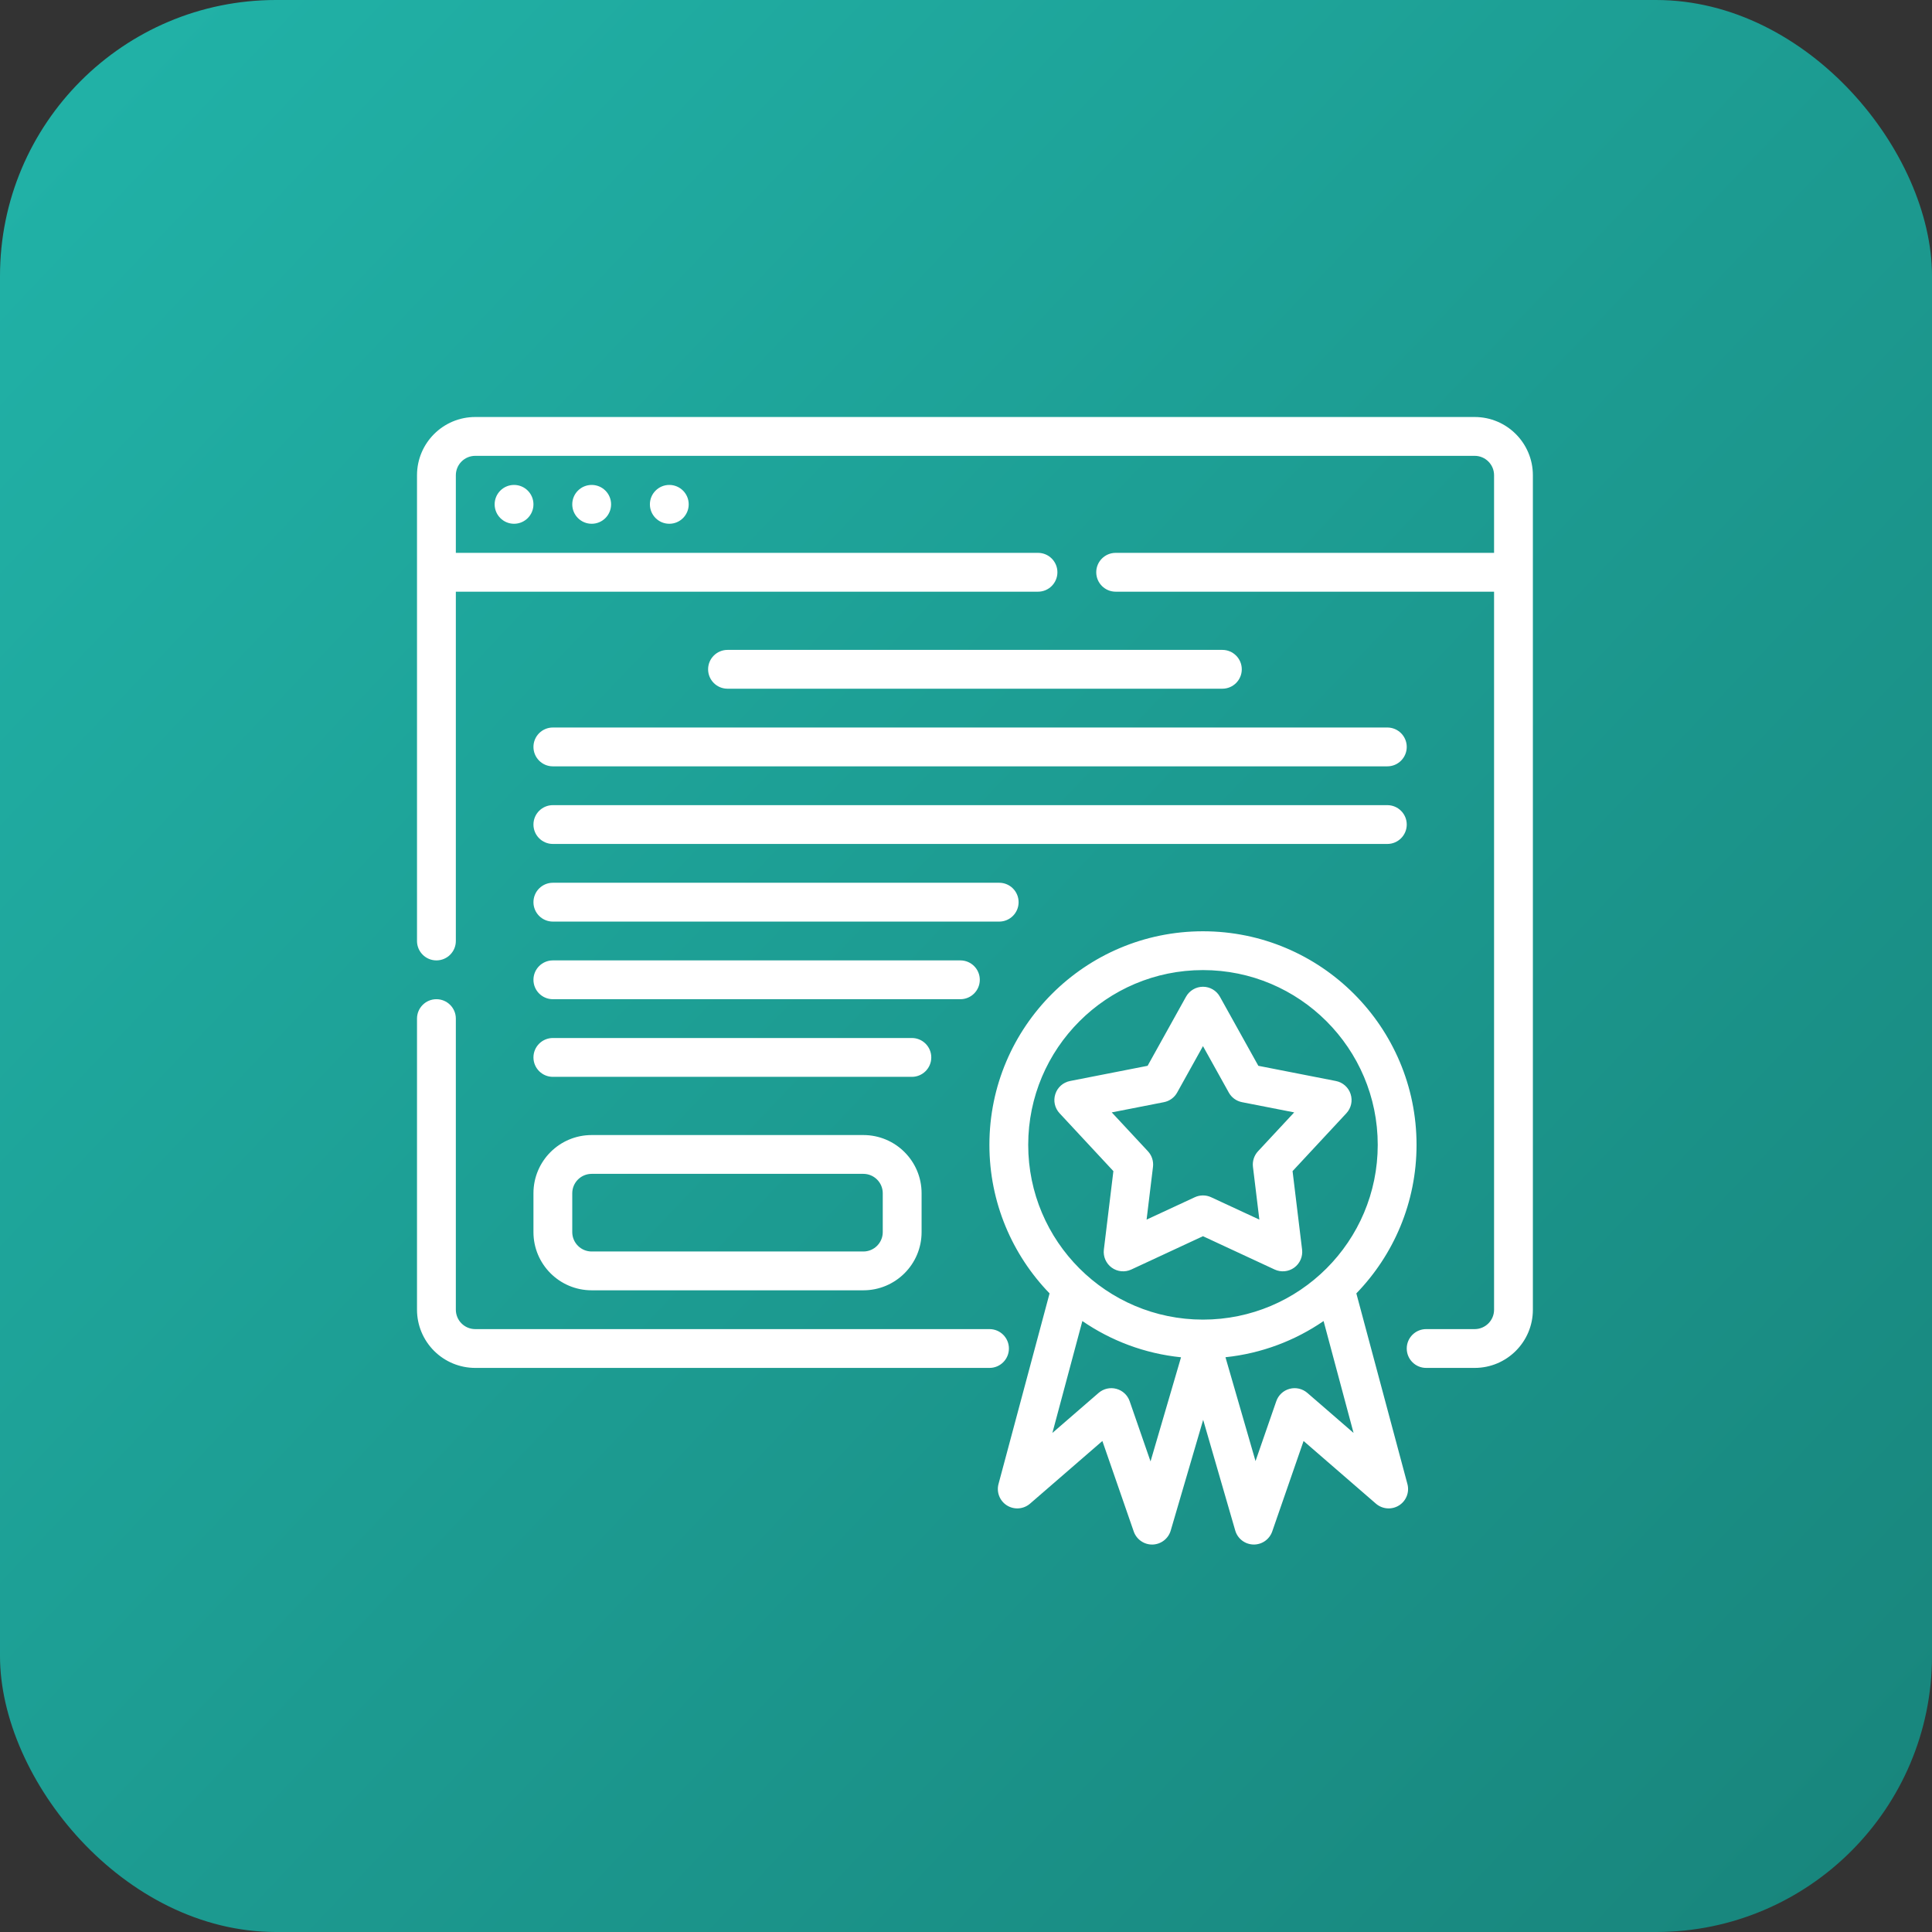
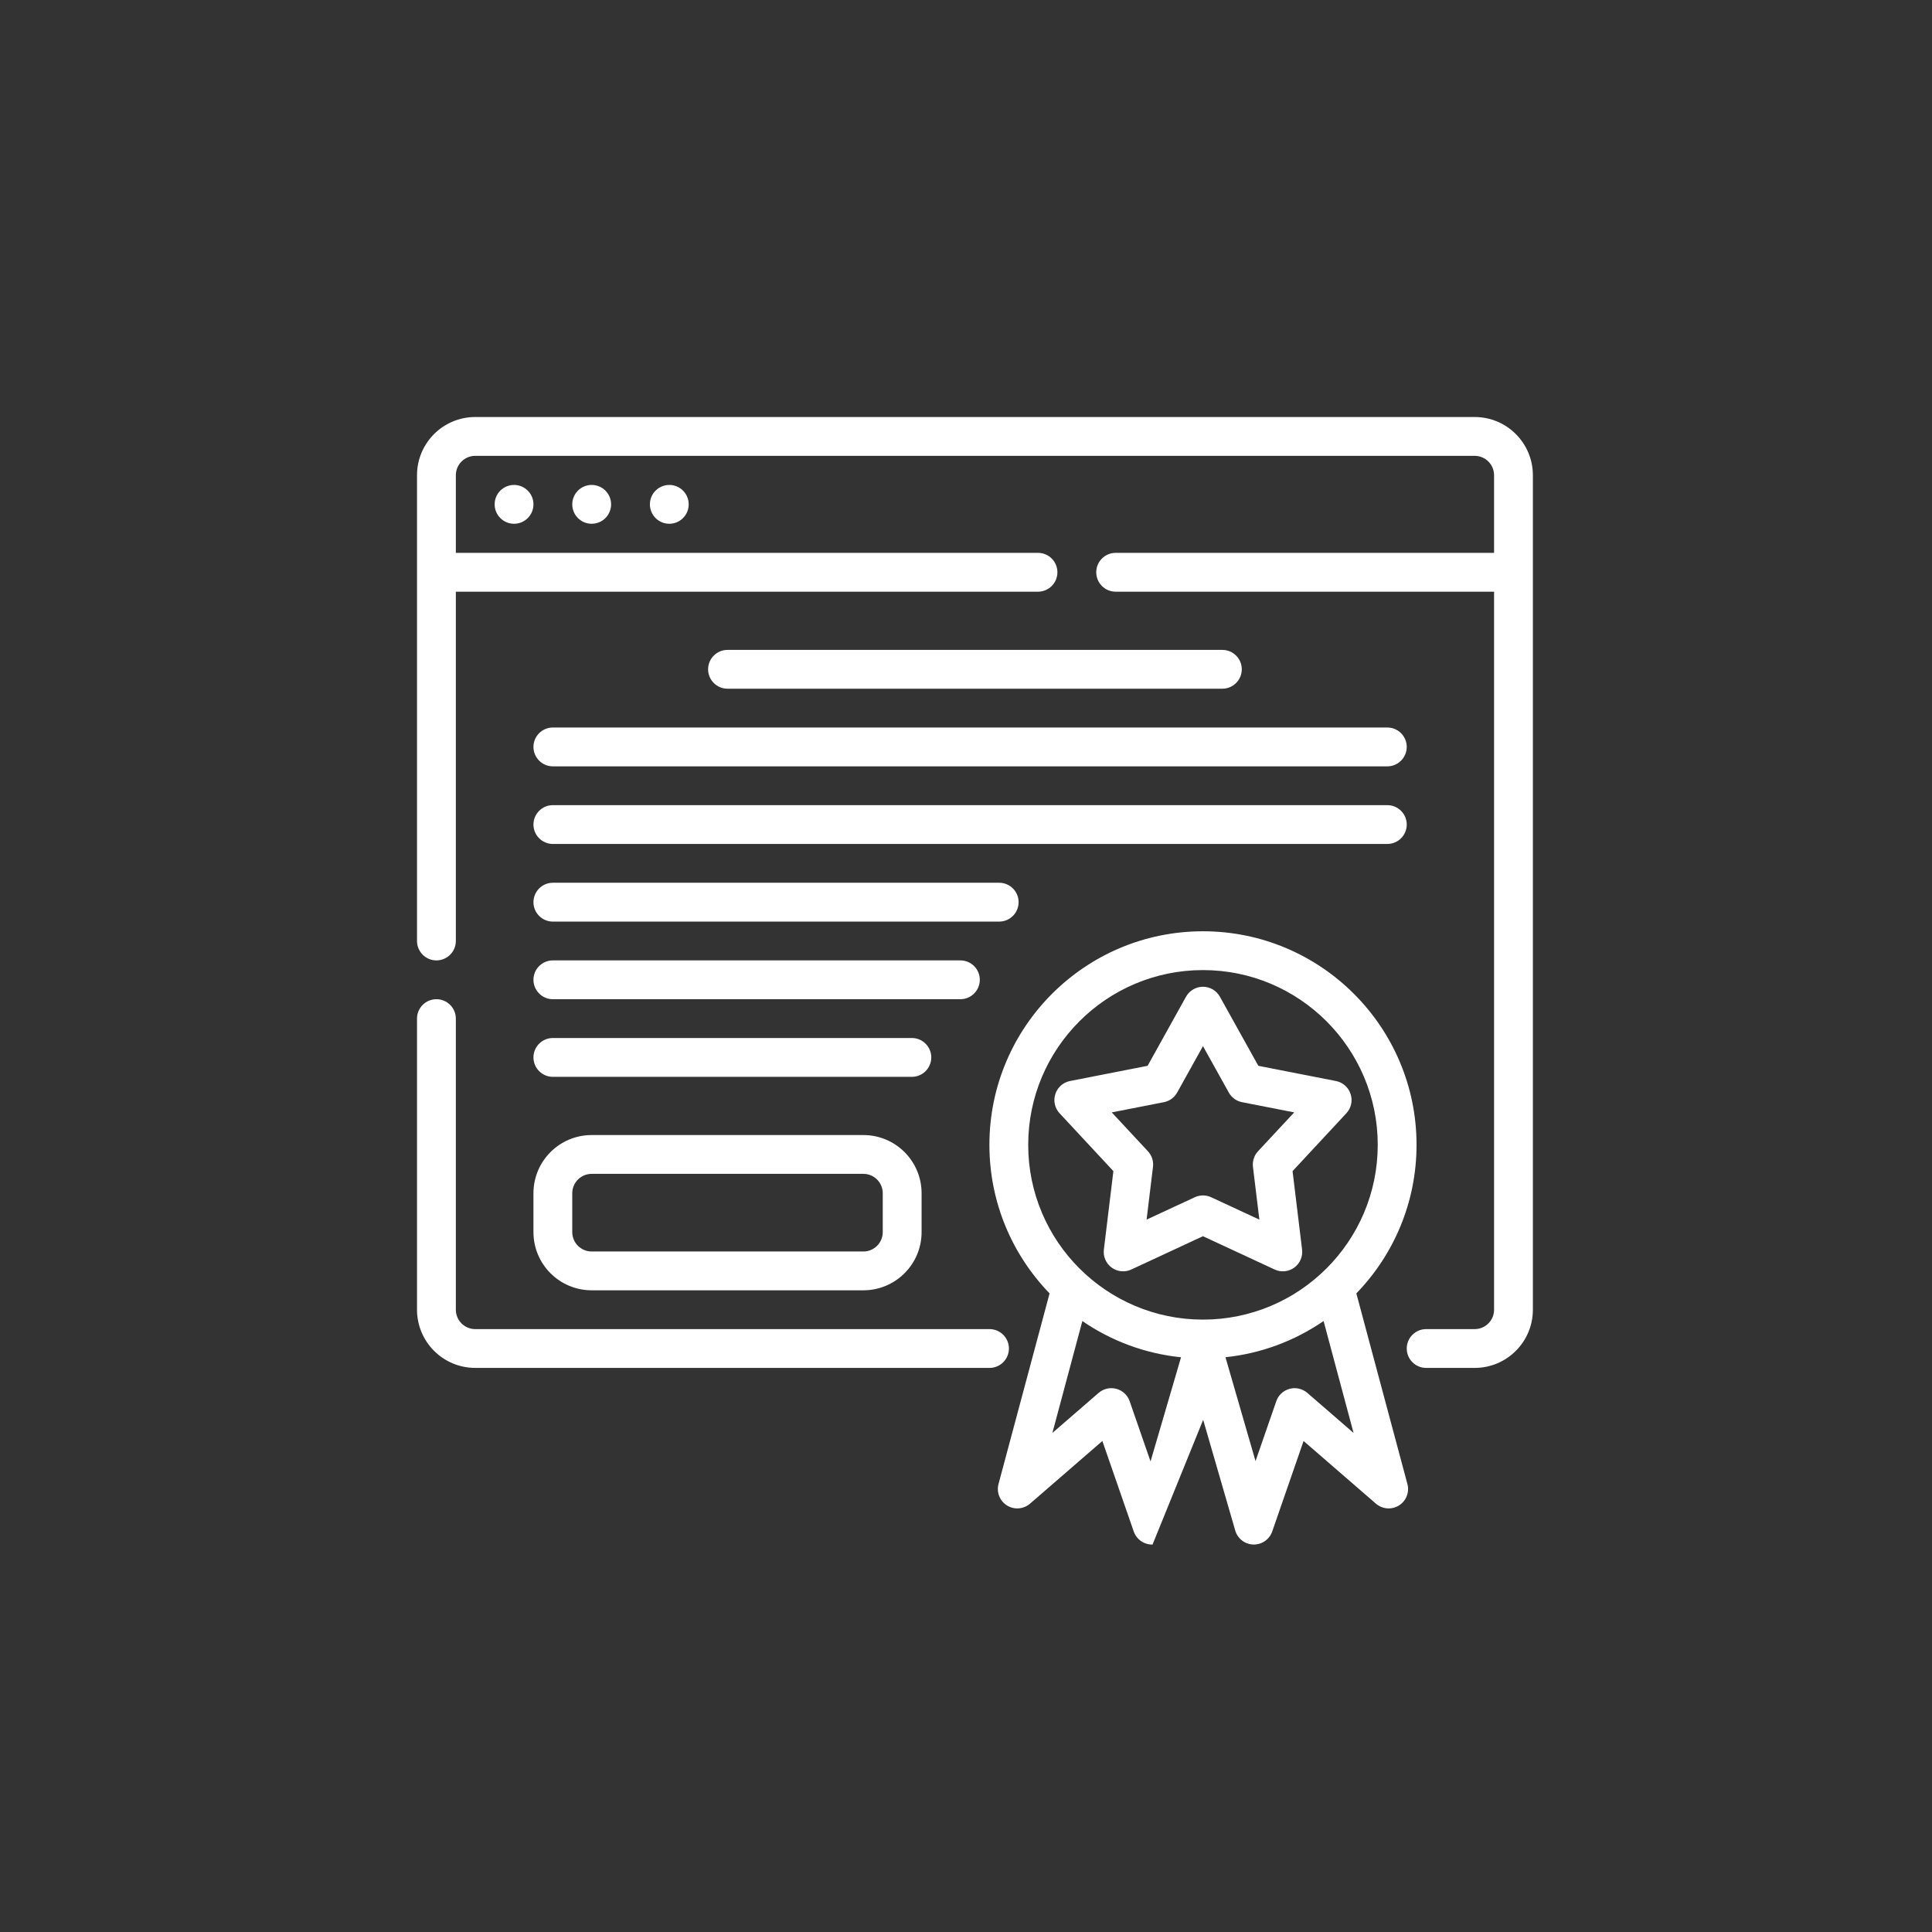
<svg xmlns="http://www.w3.org/2000/svg" width="70" height="70" viewBox="0 0 70 70" fill="none">
  <rect x="0" y="0" width="70" height="70" fill="#333333" stroke="none" />
-   <rect width="70" height="70" rx="10" fill="url(#paint0_linear_95_19885)" />
-   <path fill-rule="evenodd" clip-rule="evenodd" d="M38.028 46.862L36.178 53.768C36.098 54.066 36.223 54.382 36.484 54.545C36.746 54.709 37.084 54.683 37.318 54.482L39.941 52.21L41.077 55.488C41.178 55.777 41.453 55.969 41.759 55.962C42.064 55.954 42.331 55.75 42.417 55.456L43.593 51.443L44.755 55.454C44.84 55.748 45.105 55.953 45.412 55.961C45.718 55.969 45.994 55.778 46.095 55.488L47.231 52.21L49.854 54.482C50.088 54.683 50.426 54.709 50.688 54.545C50.949 54.382 51.074 54.066 50.993 53.768L49.143 46.862C50.493 45.469 51.324 43.571 51.324 41.48C51.324 37.209 47.857 33.742 43.586 33.742C39.315 33.742 35.848 37.209 35.848 41.48C35.848 43.571 36.679 45.469 38.028 46.862ZM39.216 47.864L38.13 51.918L39.805 50.467C39.982 50.315 40.222 50.259 40.448 50.32C40.673 50.38 40.854 50.548 40.93 50.769L41.686 52.95L42.791 49.177C41.474 49.043 40.254 48.577 39.216 47.864ZM47.956 47.864C46.924 48.573 45.71 49.038 44.401 49.175L45.49 52.938L46.242 50.769C46.318 50.548 46.499 50.38 46.724 50.32C46.95 50.259 47.19 50.315 47.367 50.467L49.042 51.918L47.956 47.864ZM15.109 36.906V47.453C15.109 48.013 15.332 48.549 15.727 48.944C16.123 49.34 16.659 49.562 17.219 49.562C21.777 49.562 35.852 49.562 35.852 49.562C36.24 49.562 36.555 49.248 36.555 48.859C36.555 48.471 36.24 48.156 35.852 48.156C35.852 48.156 21.777 48.156 17.219 48.156C17.032 48.156 16.853 48.082 16.722 47.95C16.59 47.819 16.516 47.639 16.516 47.453V36.906C16.516 36.518 16.201 36.203 15.812 36.203C15.424 36.203 15.109 36.518 15.109 36.906ZM15.109 17.219V34.094C15.109 34.482 15.424 34.797 15.812 34.797C16.201 34.797 16.516 34.482 16.516 34.094V21.438H37.609C37.998 21.438 38.312 21.122 38.312 20.734C38.312 20.346 37.998 20.031 37.609 20.031H16.516V17.219C16.516 16.831 16.831 16.516 17.219 16.516H53.43C53.818 16.516 54.133 16.831 54.133 17.219V20.031H40.422C40.034 20.031 39.719 20.346 39.719 20.734C39.719 21.122 40.034 21.438 40.422 21.438H54.133V47.453C54.133 47.841 53.818 48.156 53.43 48.156H51.672C51.284 48.156 50.969 48.471 50.969 48.859C50.969 49.248 51.284 49.562 51.672 49.562H53.43C54.595 49.562 55.539 48.618 55.539 47.453V17.219C55.539 16.054 54.595 15.109 53.43 15.109H17.219C16.054 15.109 15.109 16.054 15.109 17.219ZM43.586 35.148C47.081 35.148 49.918 37.986 49.918 41.48C49.918 44.975 47.081 47.812 43.586 47.812C40.091 47.812 37.254 44.975 37.254 41.48C37.254 37.986 40.091 35.148 43.586 35.148ZM33.391 44.641V43.234C33.391 42.069 32.446 41.125 31.281 41.125H21.438C20.272 41.125 19.328 42.069 19.328 43.234V44.641C19.328 45.806 20.272 46.75 21.438 46.75H31.281C32.446 46.75 33.391 45.806 33.391 44.641ZM44.2 36.114C44.077 35.891 43.841 35.752 43.586 35.752C43.331 35.752 43.095 35.891 42.971 36.114L41.58 38.616L38.77 39.167C38.519 39.216 38.315 39.397 38.237 39.639C38.157 39.883 38.216 40.148 38.39 40.335L40.34 42.432L39.995 45.275C39.964 45.528 40.073 45.778 40.28 45.929C40.486 46.078 40.758 46.105 40.989 45.997L43.586 44.79L46.183 45.997C46.414 46.105 46.686 46.078 46.892 45.929C47.099 45.778 47.208 45.528 47.177 45.275L46.832 42.432L48.782 40.335C48.956 40.148 49.015 39.883 48.935 39.639C48.857 39.397 48.653 39.216 48.402 39.167L45.592 38.616L44.2 36.114ZM31.984 43.234V44.641C31.984 45.029 31.669 45.344 31.281 45.344H21.438C21.049 45.344 20.734 45.029 20.734 44.641V43.234C20.734 42.846 21.049 42.531 21.438 42.531H31.281C31.669 42.531 31.984 42.846 31.984 43.234ZM43.586 37.903L44.522 39.586C44.622 39.767 44.798 39.894 45.001 39.934L46.891 40.304L45.579 41.714C45.439 41.865 45.372 42.072 45.397 42.277L45.629 44.189L43.882 43.378C43.694 43.291 43.478 43.291 43.29 43.378L41.543 44.189L41.775 42.277C41.8 42.072 41.733 41.865 41.593 41.714L40.281 40.304L42.17 39.934C42.374 39.894 42.55 39.767 42.65 39.586L43.586 37.903ZM20.031 39.016H33.039C33.427 39.016 33.742 38.701 33.742 38.312C33.742 37.924 33.427 37.609 33.039 37.609H20.031C19.643 37.609 19.328 37.924 19.328 38.312C19.328 38.701 19.643 39.016 20.031 39.016ZM20.031 36.203H34.797C35.185 36.203 35.5 35.888 35.5 35.5C35.5 35.112 35.185 34.797 34.797 34.797H20.031C19.643 34.797 19.328 35.112 19.328 35.5C19.328 35.888 19.643 36.203 20.031 36.203ZM20.031 33.391H36.203C36.591 33.391 36.906 33.076 36.906 32.688C36.906 32.299 36.591 31.984 36.203 31.984H20.031C19.643 31.984 19.328 32.299 19.328 32.688C19.328 33.076 19.643 33.391 20.031 33.391ZM20.031 30.578H50.266C50.654 30.578 50.969 30.263 50.969 29.875C50.969 29.487 50.654 29.172 50.266 29.172H20.031C19.643 29.172 19.328 29.487 19.328 29.875C19.328 30.263 19.643 30.578 20.031 30.578ZM20.031 27.766H50.266C50.654 27.766 50.969 27.451 50.969 27.062C50.969 26.674 50.654 26.359 50.266 26.359H20.031C19.643 26.359 19.328 26.674 19.328 27.062C19.328 27.451 19.643 27.766 20.031 27.766ZM26.359 24.953H44.289C44.677 24.953 44.992 24.638 44.992 24.25C44.992 23.862 44.677 23.547 44.289 23.547H26.359C25.971 23.547 25.656 23.862 25.656 24.25C25.656 24.638 25.971 24.953 26.359 24.953ZM18.625 17.57C19.013 17.57 19.328 17.885 19.328 18.273C19.328 18.662 19.013 18.977 18.625 18.977C18.237 18.977 17.922 18.662 17.922 18.273C17.922 17.885 18.237 17.57 18.625 17.57ZM21.438 17.57C21.826 17.57 22.141 17.885 22.141 18.273C22.141 18.662 21.826 18.977 21.438 18.977C21.049 18.977 20.734 18.662 20.734 18.273C20.734 17.885 21.049 17.57 21.438 17.57ZM24.25 17.57C24.638 17.57 24.953 17.885 24.953 18.273C24.953 18.662 24.638 18.977 24.25 18.977C23.862 18.977 23.547 18.662 23.547 18.273C23.547 17.885 23.862 17.57 24.25 17.57Z" fill="white" />
+   <path fill-rule="evenodd" clip-rule="evenodd" d="M38.028 46.862L36.178 53.768C36.098 54.066 36.223 54.382 36.484 54.545C36.746 54.709 37.084 54.683 37.318 54.482L39.941 52.21L41.077 55.488C41.178 55.777 41.453 55.969 41.759 55.962L43.593 51.443L44.755 55.454C44.84 55.748 45.105 55.953 45.412 55.961C45.718 55.969 45.994 55.778 46.095 55.488L47.231 52.21L49.854 54.482C50.088 54.683 50.426 54.709 50.688 54.545C50.949 54.382 51.074 54.066 50.993 53.768L49.143 46.862C50.493 45.469 51.324 43.571 51.324 41.48C51.324 37.209 47.857 33.742 43.586 33.742C39.315 33.742 35.848 37.209 35.848 41.48C35.848 43.571 36.679 45.469 38.028 46.862ZM39.216 47.864L38.13 51.918L39.805 50.467C39.982 50.315 40.222 50.259 40.448 50.32C40.673 50.38 40.854 50.548 40.93 50.769L41.686 52.95L42.791 49.177C41.474 49.043 40.254 48.577 39.216 47.864ZM47.956 47.864C46.924 48.573 45.71 49.038 44.401 49.175L45.49 52.938L46.242 50.769C46.318 50.548 46.499 50.38 46.724 50.32C46.95 50.259 47.19 50.315 47.367 50.467L49.042 51.918L47.956 47.864ZM15.109 36.906V47.453C15.109 48.013 15.332 48.549 15.727 48.944C16.123 49.34 16.659 49.562 17.219 49.562C21.777 49.562 35.852 49.562 35.852 49.562C36.24 49.562 36.555 49.248 36.555 48.859C36.555 48.471 36.24 48.156 35.852 48.156C35.852 48.156 21.777 48.156 17.219 48.156C17.032 48.156 16.853 48.082 16.722 47.95C16.59 47.819 16.516 47.639 16.516 47.453V36.906C16.516 36.518 16.201 36.203 15.812 36.203C15.424 36.203 15.109 36.518 15.109 36.906ZM15.109 17.219V34.094C15.109 34.482 15.424 34.797 15.812 34.797C16.201 34.797 16.516 34.482 16.516 34.094V21.438H37.609C37.998 21.438 38.312 21.122 38.312 20.734C38.312 20.346 37.998 20.031 37.609 20.031H16.516V17.219C16.516 16.831 16.831 16.516 17.219 16.516H53.43C53.818 16.516 54.133 16.831 54.133 17.219V20.031H40.422C40.034 20.031 39.719 20.346 39.719 20.734C39.719 21.122 40.034 21.438 40.422 21.438H54.133V47.453C54.133 47.841 53.818 48.156 53.43 48.156H51.672C51.284 48.156 50.969 48.471 50.969 48.859C50.969 49.248 51.284 49.562 51.672 49.562H53.43C54.595 49.562 55.539 48.618 55.539 47.453V17.219C55.539 16.054 54.595 15.109 53.43 15.109H17.219C16.054 15.109 15.109 16.054 15.109 17.219ZM43.586 35.148C47.081 35.148 49.918 37.986 49.918 41.48C49.918 44.975 47.081 47.812 43.586 47.812C40.091 47.812 37.254 44.975 37.254 41.48C37.254 37.986 40.091 35.148 43.586 35.148ZM33.391 44.641V43.234C33.391 42.069 32.446 41.125 31.281 41.125H21.438C20.272 41.125 19.328 42.069 19.328 43.234V44.641C19.328 45.806 20.272 46.75 21.438 46.75H31.281C32.446 46.75 33.391 45.806 33.391 44.641ZM44.2 36.114C44.077 35.891 43.841 35.752 43.586 35.752C43.331 35.752 43.095 35.891 42.971 36.114L41.58 38.616L38.77 39.167C38.519 39.216 38.315 39.397 38.237 39.639C38.157 39.883 38.216 40.148 38.39 40.335L40.34 42.432L39.995 45.275C39.964 45.528 40.073 45.778 40.28 45.929C40.486 46.078 40.758 46.105 40.989 45.997L43.586 44.79L46.183 45.997C46.414 46.105 46.686 46.078 46.892 45.929C47.099 45.778 47.208 45.528 47.177 45.275L46.832 42.432L48.782 40.335C48.956 40.148 49.015 39.883 48.935 39.639C48.857 39.397 48.653 39.216 48.402 39.167L45.592 38.616L44.2 36.114ZM31.984 43.234V44.641C31.984 45.029 31.669 45.344 31.281 45.344H21.438C21.049 45.344 20.734 45.029 20.734 44.641V43.234C20.734 42.846 21.049 42.531 21.438 42.531H31.281C31.669 42.531 31.984 42.846 31.984 43.234ZM43.586 37.903L44.522 39.586C44.622 39.767 44.798 39.894 45.001 39.934L46.891 40.304L45.579 41.714C45.439 41.865 45.372 42.072 45.397 42.277L45.629 44.189L43.882 43.378C43.694 43.291 43.478 43.291 43.29 43.378L41.543 44.189L41.775 42.277C41.8 42.072 41.733 41.865 41.593 41.714L40.281 40.304L42.17 39.934C42.374 39.894 42.55 39.767 42.65 39.586L43.586 37.903ZM20.031 39.016H33.039C33.427 39.016 33.742 38.701 33.742 38.312C33.742 37.924 33.427 37.609 33.039 37.609H20.031C19.643 37.609 19.328 37.924 19.328 38.312C19.328 38.701 19.643 39.016 20.031 39.016ZM20.031 36.203H34.797C35.185 36.203 35.5 35.888 35.5 35.5C35.5 35.112 35.185 34.797 34.797 34.797H20.031C19.643 34.797 19.328 35.112 19.328 35.5C19.328 35.888 19.643 36.203 20.031 36.203ZM20.031 33.391H36.203C36.591 33.391 36.906 33.076 36.906 32.688C36.906 32.299 36.591 31.984 36.203 31.984H20.031C19.643 31.984 19.328 32.299 19.328 32.688C19.328 33.076 19.643 33.391 20.031 33.391ZM20.031 30.578H50.266C50.654 30.578 50.969 30.263 50.969 29.875C50.969 29.487 50.654 29.172 50.266 29.172H20.031C19.643 29.172 19.328 29.487 19.328 29.875C19.328 30.263 19.643 30.578 20.031 30.578ZM20.031 27.766H50.266C50.654 27.766 50.969 27.451 50.969 27.062C50.969 26.674 50.654 26.359 50.266 26.359H20.031C19.643 26.359 19.328 26.674 19.328 27.062C19.328 27.451 19.643 27.766 20.031 27.766ZM26.359 24.953H44.289C44.677 24.953 44.992 24.638 44.992 24.25C44.992 23.862 44.677 23.547 44.289 23.547H26.359C25.971 23.547 25.656 23.862 25.656 24.25C25.656 24.638 25.971 24.953 26.359 24.953ZM18.625 17.57C19.013 17.57 19.328 17.885 19.328 18.273C19.328 18.662 19.013 18.977 18.625 18.977C18.237 18.977 17.922 18.662 17.922 18.273C17.922 17.885 18.237 17.57 18.625 17.57ZM21.438 17.57C21.826 17.57 22.141 17.885 22.141 18.273C22.141 18.662 21.826 18.977 21.438 18.977C21.049 18.977 20.734 18.662 20.734 18.273C20.734 17.885 21.049 17.57 21.438 17.57ZM24.25 17.57C24.638 17.57 24.953 17.885 24.953 18.273C24.953 18.662 24.638 18.977 24.25 18.977C23.862 18.977 23.547 18.662 23.547 18.273C23.547 17.885 23.862 17.57 24.25 17.57Z" fill="white" />
  <defs>
    <linearGradient id="paint0_linear_95_19885" x1="0.677" y1="0.255" x2="70.677" y2="66.755" gradientUnits="userSpaceOnUse">
      <stop stop-color="#21B3A8" />
      <stop offset="1" stop-color="#18857C" />
    </linearGradient>
  </defs>
</svg>